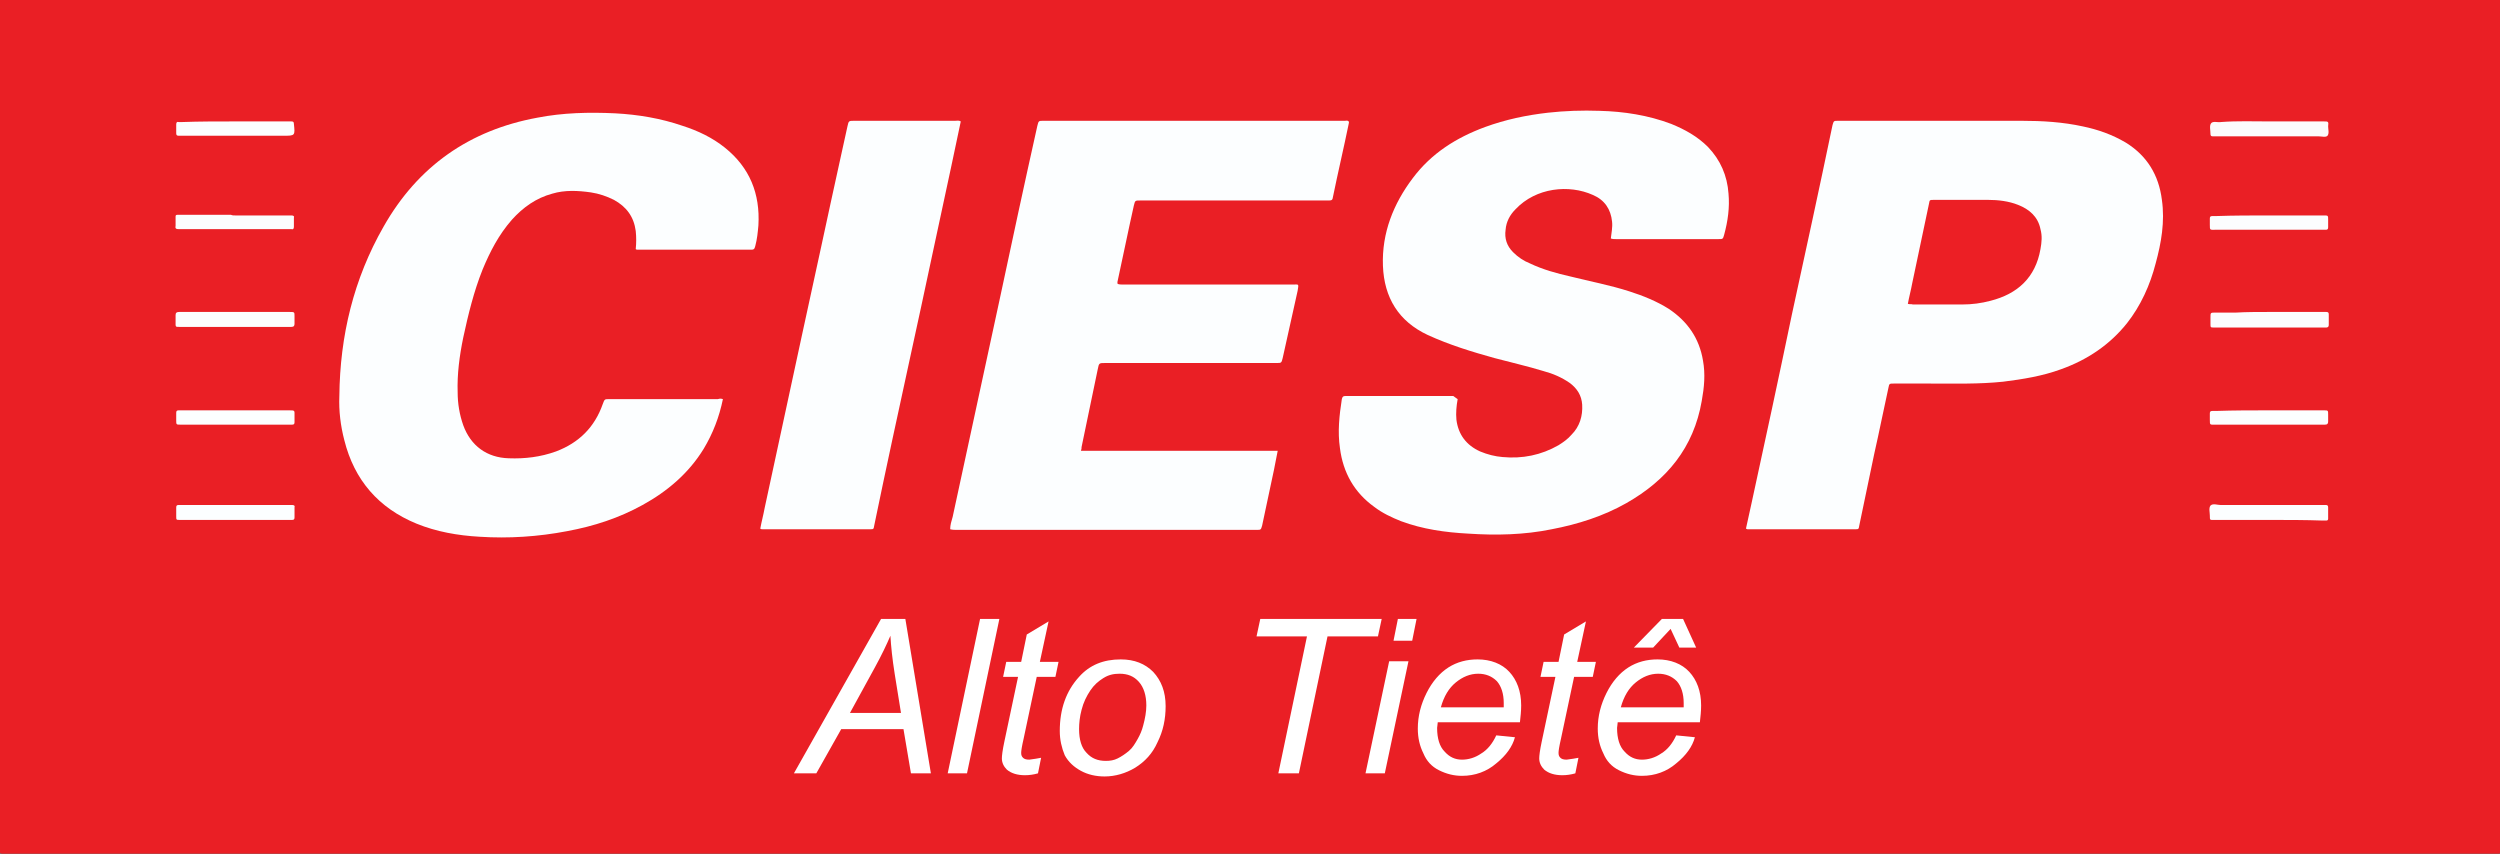
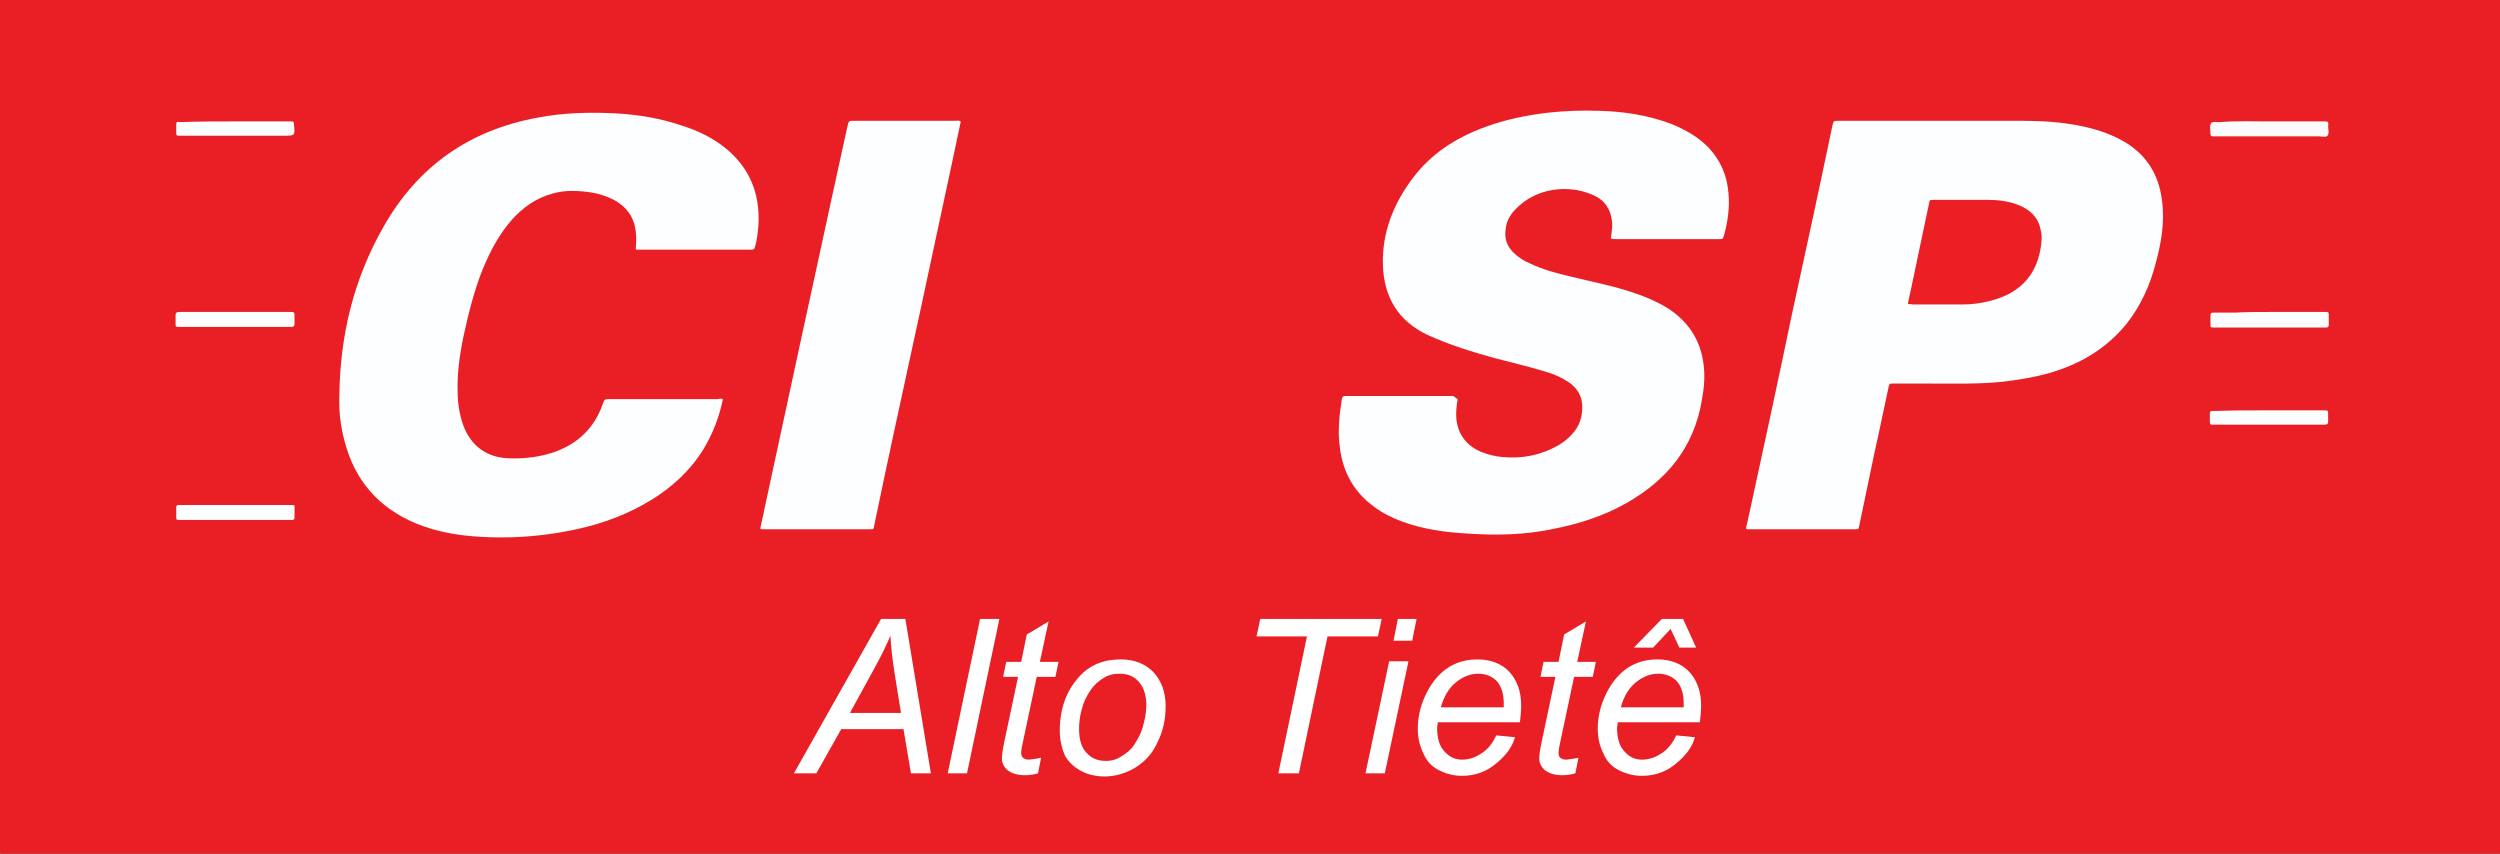
<svg xmlns="http://www.w3.org/2000/svg" version="1.1" id="Camada_1" x="0px" y="0px" viewBox="0 0 401.5 137.1" style="enable-background:new 0 0 401.5 137.1;" xml:space="preserve">
  <rect x="0" y="0" width="401.5" height="137.1" fill="#333333" stroke="none" />
  <style type="text/css">
	.st0{fill:#EA1F25;}
	.st1{fill:#FCFEFF;}
	.st2{fill:#FCFDFE;}
	.st3{fill:#FCFBFC;}
	.st4{fill:#EC1F25;}
	.st5{fill:#FFFFFF;}
</style>
  <ellipse class="st0" cx="200.8" cy="68.5" rx="283.9" ry="96.9" />
  <path class="st1" d="M234.1,64.1c-0.2,1.1-0.3,2.2-0.2,3.3c0.3,2.4,1.6,4.1,3.8,5.1c1.2,0.5,2.4,0.8,3.6,0.9c3.2,0.3,6.2-0.3,9-1.9  c0.8-0.5,1.5-1,2.1-1.7c1.3-1.3,1.8-3,1.7-4.8c-0.1-1.5-0.8-2.6-2-3.5c-1.3-0.9-2.7-1.5-4.2-1.9c-2.6-0.8-5.3-1.4-7.9-2.1  c-3.6-1-7.2-2.1-10.7-3.7c-4.7-2.2-7-6-7.2-11.1c-0.2-5.3,1.7-10,4.8-14.1c3-4,7-6.5,11.6-8.2c3.3-1.2,6.6-1.9,10.1-2.3  c2.7-0.3,5.5-0.4,8.3-0.3c3.9,0.1,7.8,0.7,11.5,2.1c2.2,0.9,4.2,2,5.9,3.7c2,2.1,3.1,4.6,3.3,7.5c0.2,2.2-0.1,4.4-0.7,6.6  c-0.2,0.7-0.2,0.7-0.9,0.7c-3.7,0-7.4,0-11.1,0c-1.8,0-3.6,0-5.4,0c-0.3,0-0.5,0-0.8-0.1c0.1-0.9,0.3-1.8,0.2-2.7  c-0.2-2-1.2-3.5-3.1-4.3c-3.8-1.7-9.1-1.2-12.4,2.3c-0.9,0.9-1.5,2-1.6,3.3c-0.2,1.4,0.2,2.6,1.2,3.6c0.8,0.8,1.7,1.4,2.7,1.8  c2.1,1,4.3,1.6,6.5,2.1c3.2,0.8,6.4,1.4,9.5,2.4c2.2,0.7,4.4,1.6,6.3,2.8c3,2,4.9,4.7,5.5,8.3c0.4,2.2,0.2,4.3-0.2,6.5  c-1.3,7.5-5.6,12.7-12.1,16.4c-3.7,2.1-7.8,3.4-12,4.2c-4.4,0.9-8.9,1-13.4,0.7c-3.7-0.2-7.3-0.7-10.8-2c-1.5-0.6-3-1.3-4.3-2.3  c-3.2-2.3-5-5.5-5.5-9.4c-0.4-2.7-0.1-5.3,0.3-7.9c0.1-0.4,0.2-0.5,0.6-0.5c5.8,0,11.5,0,17.3,0C233.9,64,234,64,234.1,64.1z" />
-   <path class="st1" d="M179.5,45.6c0.3,0.1,0.6,0.1,0.9,0.1c9.1,0,18.1,0,27.2,0c1,0,1-0.2,0.8,1c-0.8,3.6-1.6,7.2-2.4,10.8  c-0.2,0.8-0.2,0.8-1,0.8c-9.2,0-18.3,0-27.5,0c-1,0-1,0-1.2,1c-0.9,4.2-1.7,8.3-2.6,12.5c0,0.2,0,0.3-0.1,0.6c10.5,0,21,0,31.6,0  c-0.3,1.4-0.5,2.7-0.8,4c-0.6,2.7-1.1,5.3-1.7,8c-0.2,0.7-0.2,0.7-0.9,0.7c-8.6,0-17.2,0-25.9,0c-7.4,0-14.9,0-22.3,0  c-0.3,0-0.6,0-1-0.1c0-0.7,0.2-1.3,0.4-2c2.5-11.6,5-23.1,7.5-34.7c2-9.4,4-18.7,6.1-28.1c0.2-0.8,0.2-0.8,1-0.8  c13.9,0,27.7,0,41.6,0c2.3,0,4.6,0,6.8,0c0.2,0,0.4-0.1,0.6,0.1c0.1,0.1,0,0.3,0,0.4c-0.8,3.9-1.7,7.7-2.5,11.6  c-0.1,0.7-0.2,0.7-0.9,0.7c-9.9,0-19.8,0-29.7,0c-0.1,0-0.3,0-0.4,0c-0.8,0-0.8,0-1,0.8c-0.9,4-1.7,8-2.6,12.1  C179.5,45.1,179.4,45.4,179.5,45.6z" />
  <path class="st1" d="M280.4,84.9c0.3-1.4,0.6-2.8,0.9-4.1c2.2-10.1,4.4-20.3,6.5-30.4c2.2-10.1,4.4-20.2,6.5-30.3  c0.2-0.7,0.2-0.7,0.9-0.7c9.8,0,19.6,0,29.5,0c3.3,0,6.6,0.2,9.8,0.9c2.4,0.5,4.7,1.3,6.9,2.6c3.4,2.1,5.3,5.2,5.8,9.2  c0.5,3.5-0.1,6.9-1,10.2c-0.9,3.5-2.4,6.8-4.6,9.6c-2.8,3.5-6.4,5.9-10.6,7.4c-3,1.1-6.1,1.6-9.3,2c-3.8,0.4-7.7,0.3-11.6,0.3  c-2,0-4,0-6,0c-0.6,0-0.7,0-0.8,0.6c-0.8,3.6-1.5,7.2-2.3,10.7c-0.8,3.8-1.6,7.7-2.4,11.5c-0.1,0.6-0.1,0.6-0.7,0.6  c-5.8,0-11.5,0-17.3,0C280.7,85,280.6,85,280.4,84.9z" />
  <path class="st1" d="M116.1,64.1c-0.6,2.9-1.6,5.5-3.1,8c-2.4,3.9-5.8,6.8-9.8,9c-3.8,2.1-7.8,3.4-12.1,4.2  c-4.7,0.9-9.4,1.2-14.1,0.9c-3.5-0.2-6.9-0.8-10.1-2.1c-6.1-2.5-10-7-11.6-13.4c-0.6-2.3-0.9-4.7-0.8-7.1c0.1-9.7,2.3-18.8,7.1-27.2  c5.5-9.7,13.8-15.5,24.7-17.5c4.1-0.8,8.3-0.9,12.5-0.7c3.7,0.2,7.3,0.8,10.8,2c2.5,0.8,4.8,1.9,6.8,3.5c4,3.2,5.7,7.4,5.4,12.5  c-0.1,1.1-0.2,2.2-0.5,3.3c-0.1,0.3-0.1,0.6-0.6,0.6c-6.1,0-12.2,0-18.3,0c-0.1,0-0.2,0-0.3-0.1c0.1-1,0.1-1.9,0-2.9  c-0.3-2.3-1.5-3.9-3.5-5c-1.2-0.6-2.4-1-3.7-1.2c-2.1-0.3-4.2-0.4-6.2,0.2c-2.6,0.7-4.7,2.2-6.5,4.2c-2.1,2.4-3.5,5.1-4.7,8  c-1.4,3.5-2.3,7.2-3.1,10.9c-0.6,2.9-1,5.9-0.9,8.8c0,1.8,0.3,3.6,0.9,5.3c1.2,3.3,3.8,5.2,7.3,5.3c2.6,0.1,5.1-0.2,7.6-1.1  c3.7-1.4,6.2-3.9,7.5-7.6c0.3-0.8,0.3-0.8,1-0.8c5.8,0,11.7,0,17.5,0C115.6,64,115.8,64,116.1,64.1z" />
  <path class="st1" d="M154.3,19.5c-0.5,2.4-1,4.7-1.5,7.1c-2.2,10.1-4.3,20.2-6.5,30.2c-2,9.2-4,18.4-5.9,27.6  c-0.1,0.6-0.1,0.6-0.7,0.6c-5.7,0-11.5,0-17.2,0c-0.1,0-0.3,0-0.4-0.1c0.2-1.1,0.5-2.2,0.7-3.3c2-9.3,4-18.5,6-27.8  c2.1-9.5,4.1-19,6.2-28.5c0.4-1.7,0.7-3.3,1.1-5c0.2-0.9,0.2-0.9,1.1-0.9c3.1,0,6.2,0,9.2,0c2.3,0,4.7,0,7,0  C153.7,19.4,154,19.3,154.3,19.5z" />
  <path class="st1" d="M37.7,83.5c-2.9,0-5.9,0-8.8,0c-0.6,0-0.6,0-0.6-0.6c0-0.5,0-1,0-1.4c0-0.3,0.1-0.4,0.4-0.4c0.2,0,0.4,0,0.6,0  c5.7,0,11.4,0,17.1,0c0.2,0,0.3,0,0.5,0c0.3,0,0.5,0.1,0.4,0.4c0,0.5,0,1.1,0,1.6c0,0.3-0.1,0.4-0.4,0.4c-0.2,0-0.4,0-0.6,0  C43.3,83.5,40.5,83.5,37.7,83.5z" />
-   <path class="st1" d="M364.5,83.5c-2.9,0-5.8,0-8.8,0c-0.8,0-0.8,0.1-0.8-0.7c0-0.5-0.2-1.2,0.1-1.6c0.4-0.4,1.1-0.1,1.6-0.1  c5.4,0,10.9,0,16.3,0c0.2,0,0.4,0,0.6,0c0.3,0,0.4,0.1,0.4,0.4c0,0.6,0,1.2,0,1.8c0,0.2-0.1,0.3-0.3,0.3c-0.2,0-0.4,0-0.6,0  C370.2,83.5,367.4,83.5,364.5,83.5z" />
  <path class="st2" d="M37.8,50.1c2.9,0,5.8,0,8.7,0c0.8,0,0.8,0,0.8,0.7c0,0.4,0,0.8,0,1.2c0,0.3-0.1,0.5-0.5,0.5c-0.2,0-0.3,0-0.5,0  c-5.7,0-11.4,0-17.2,0c-1,0-0.9,0.1-0.9-0.9c0-0.3,0-0.6,0-1c0-0.4,0.2-0.5,0.6-0.5c1.9,0,3.7,0,5.6,0  C35.5,50.1,36.6,50.1,37.8,50.1z" />
  <path class="st2" d="M364.4,50.1c2.9,0,5.7,0,8.6,0c0.2,0,0.4,0,0.6,0c0.3,0,0.4,0.1,0.4,0.4c0,0.6,0,1.1,0,1.7  c0,0.3-0.2,0.4-0.4,0.4c-0.2,0-0.3,0-0.5,0c-5.7,0-11.4,0-17.2,0c-0.1,0-0.2,0-0.3,0c-0.6,0-0.6,0-0.6-0.6c0-0.3,0-0.7,0-1  c0-0.8,0-0.8,0.8-0.8c1.1,0,2.2,0,3.3,0C360.8,50.1,362.6,50.1,364.4,50.1z" />
  <path class="st1" d="M37.7,19.5c2.8,0,5.7,0,8.5,0c0.2,0,0.4,0,0.6,0c0.3,0,0.4,0.1,0.4,0.4c0.2,1.9,0.2,1.9-1.7,1.9  c-5.4,0-10.8,0-16.2,0c-0.2,0-0.4,0-0.6,0c-0.3,0-0.4-0.1-0.4-0.4c0-0.5,0-1,0-1.4c0-0.3,0.1-0.5,0.4-0.4c0.2,0,0.4,0,0.6,0  C32,19.5,34.9,19.5,37.7,19.5z" />
  <path class="st3" d="M364.5,19.5c2.9,0,5.8,0,8.7,0c0.7,0,0.8,0,0.7,0.8c0,0.5,0.2,1.1-0.1,1.5c-0.3,0.3-0.9,0.1-1.4,0.1  c-5.5,0-10.9,0-16.4,0c-0.2,0-0.4,0-0.6,0c-0.3,0-0.4-0.1-0.4-0.4c0-0.6-0.2-1.3,0.1-1.7c0.3-0.4,1.1-0.1,1.6-0.2  C359.3,19.4,361.9,19.5,364.5,19.5z" />
-   <path class="st2" d="M37.8,34.6c2.8,0,5.6,0,8.4,0c0.2,0,0.4,0,0.6,0c0.3,0,0.5,0.1,0.4,0.4c0,0.5,0,1,0,1.4c0,0.3-0.1,0.5-0.4,0.4  c-0.2,0-0.3,0-0.5,0c-5.7,0-11.4,0-17.2,0c-0.1,0-0.3,0-0.4,0c-0.4,0-0.6-0.1-0.5-0.5c0-0.3,0-0.6,0-1c0-0.9-0.1-0.8,0.8-0.8  c2.7,0,5.4,0,8.1,0C37.3,34.6,37.5,34.6,37.8,34.6z" />
-   <path class="st2" d="M364.5,34.6c2.9,0,5.8,0,8.7,0c0.7,0,0.7,0,0.7,0.7c0,0.4,0,0.8,0,1.2c0,0.3-0.1,0.4-0.4,0.4  c-0.2,0-0.3,0-0.5,0c-5.7,0-11.5,0-17.2,0c-0.9,0-0.9,0.1-0.9-0.8c0-0.3,0-0.7,0-1c0-0.3,0.1-0.4,0.4-0.4c0.2,0,0.4,0,0.6,0  C358.8,34.6,361.6,34.6,364.5,34.6z" />
-   <path class="st1" d="M37.7,68.2c-2.9,0-5.8,0-8.7,0c-0.7,0-0.7,0-0.7-0.7c0-0.4,0-0.8,0-1.2c0-0.3,0.1-0.4,0.4-0.4  c0.2,0,0.3,0,0.5,0c5.7,0,11.5,0,17.2,0c1,0,0.9,0,0.9,0.9c0,0.3,0,0.7,0,1c0,0.3-0.1,0.4-0.4,0.4c-0.2,0-0.4,0-0.6,0  C43.4,68.2,40.5,68.2,37.7,68.2z" />
  <path class="st1" d="M364.4,65.9c2.9,0,5.9,0,8.8,0c0.7,0,0.7,0,0.7,0.7c0,0.4,0,0.7,0,1.1c0,0.3-0.1,0.5-0.5,0.5  c-0.1,0-0.3,0-0.4,0c-5.7,0-11.5,0-17.2,0c-0.9,0-0.9,0.1-0.9-0.8c0-0.3,0-0.7,0-1c0-0.3,0.1-0.4,0.4-0.4c0.2,0,0.4,0,0.6,0  C358.8,65.9,361.6,65.9,364.4,65.9z" />
  <path class="st4" d="M306.4,48.8c0.2-1.1,0.5-2.2,0.7-3.3c0.9-4.3,1.8-8.5,2.7-12.8c0.1-0.6,0.1-0.6,0.8-0.6c2.9,0,5.8,0,8.7,0  c1.6,0,3.3,0.2,4.8,0.8c1.8,0.7,3.2,1.9,3.6,3.9c0.3,1.1,0.2,2.1,0,3.2c-0.8,4.6-3.7,7.2-8,8.3c-1.5,0.4-3,0.6-4.6,0.6  c-2.6,0-5.2,0-7.9,0C307,48.8,306.7,48.9,306.4,48.8z" />
  <g>
    <path class="st5" d="M127.5,124.2l14-24.8h3.9l4.1,24.8h-3.2l-1.2-7.1h-10l-4,7.1H127.5z M136.5,114.5h8.2l-1-6.2   c-0.4-2.5-0.6-4.5-0.7-6.2c-0.6,1.4-1.4,3.1-2.5,5.1L136.5,114.5z" />
    <path class="st5" d="M152.2,124.2l5.2-24.8h3.1l-5.2,24.8H152.2z" />
    <path class="st5" d="M167.2,121.7l-0.5,2.5c-0.7,0.2-1.4,0.3-2.1,0.3c-1.2,0-2.2-0.3-2.9-0.9c-0.5-0.5-0.8-1.1-0.8-1.8   c0-0.4,0.1-1.3,0.4-2.7l2.2-10.4h-2.4l0.5-2.4h2.4l0.9-4.4l3.5-2.1l-1.4,6.5h3l-0.5,2.4h-3l-2.1,9.9c-0.3,1.3-0.4,2-0.4,2.3   c0,0.4,0.1,0.6,0.3,0.8s0.5,0.3,1,0.3C166.1,121.9,166.7,121.8,167.2,121.7z" />
    <path class="st5" d="M170.2,117.4c0-3.5,1-6.4,3.1-8.7c1.7-1.9,3.9-2.8,6.7-2.8c2.2,0,3.9,0.7,5.2,2c1.3,1.4,2,3.2,2,5.5   c0,2.1-0.4,4-1.3,5.8c-0.8,1.8-2,3.1-3.6,4.1c-1.5,0.9-3.2,1.4-4.9,1.4c-1.4,0-2.7-0.3-3.8-0.9c-1.1-0.6-2-1.4-2.6-2.5   C170.5,120.1,170.2,118.8,170.2,117.4z M173.3,117.1c0,1.7,0.4,3,1.2,3.8c0.8,0.9,1.8,1.3,3.1,1.3c0.7,0,1.3-0.1,1.9-0.4   s1.2-0.7,1.8-1.2s1-1.2,1.4-1.9s0.7-1.4,0.9-2.2c0.3-1.1,0.5-2.2,0.5-3.2c0-1.6-0.4-2.9-1.2-3.8c-0.8-0.9-1.8-1.3-3.1-1.3   c-1,0-1.8,0.2-2.6,0.7c-0.8,0.5-1.5,1.1-2.1,2s-1.1,1.9-1.4,3.1C173.4,115.1,173.3,116.2,173.3,117.1z" />
    <path class="st5" d="M205.3,124.2l4.6-22h-8.1l0.6-2.8h19.5l-0.6,2.8h-8.1l-4.6,22H205.3z" />
    <path class="st5" d="M219.3,124.2l3.8-18h3.1l-3.8,18H219.3z M223.8,102.9l0.7-3.5h3l-0.7,3.5H223.8z" />
    <path class="st5" d="M240.3,118.1l3,0.3c-0.4,1.5-1.4,2.9-3,4.2c-1.5,1.3-3.4,2-5.5,2c-1.3,0-2.5-0.3-3.7-0.9s-2-1.5-2.5-2.7   c-0.6-1.2-0.9-2.5-0.9-4c0-2,0.5-3.9,1.4-5.7c0.9-1.8,2.1-3.2,3.5-4.1c1.4-0.9,3-1.3,4.7-1.3c2.1,0,3.9,0.7,5.1,2s1.9,3.1,1.9,5.4   c0,0.9-0.1,1.8-0.2,2.7h-13.2c0,0.3-0.1,0.7-0.1,0.9c0,1.7,0.4,3,1.2,3.8c0.8,0.9,1.7,1.3,2.8,1.3c1,0,2.1-0.3,3.1-1   C238.9,120.4,239.7,119.4,240.3,118.1z M231.4,113.6h10.1c0-0.3,0-0.5,0-0.7c0-1.5-0.4-2.7-1.1-3.5c-0.8-0.8-1.8-1.2-3-1.2   c-1.3,0-2.5,0.5-3.6,1.4S231.9,111.8,231.4,113.6z" />
    <path class="st5" d="M253.5,121.7l-0.5,2.5c-0.7,0.2-1.4,0.3-2.1,0.3c-1.2,0-2.2-0.3-2.9-0.9c-0.5-0.5-0.8-1.1-0.8-1.8   c0-0.4,0.1-1.3,0.4-2.7l2.2-10.4h-2.4l0.5-2.4h2.4l0.9-4.4l3.5-2.1l-1.4,6.5h3l-0.5,2.4h-3l-2.1,9.9c-0.3,1.3-0.4,2-0.4,2.3   c0,0.4,0.1,0.6,0.3,0.8s0.5,0.3,1,0.3C252.4,121.9,253,121.8,253.5,121.7z" />
    <path class="st5" d="M269.2,118.1l3,0.3c-0.4,1.5-1.4,2.9-3,4.2c-1.5,1.3-3.4,2-5.5,2c-1.3,0-2.5-0.3-3.7-0.9s-2-1.5-2.5-2.7   c-0.6-1.2-0.9-2.5-0.9-4c0-2,0.5-3.9,1.4-5.7c0.9-1.8,2.1-3.2,3.5-4.1c1.4-0.9,3-1.3,4.7-1.3c2.1,0,3.9,0.7,5.1,2s1.9,3.1,1.9,5.4   c0,0.9-0.1,1.8-0.2,2.7h-13.2c0,0.3-0.1,0.7-0.1,0.9c0,1.7,0.4,3,1.2,3.8c0.8,0.9,1.7,1.3,2.8,1.3c1,0,2.1-0.3,3.1-1   C267.8,120.4,268.6,119.4,269.2,118.1z M260.3,113.6h10.1c0-0.3,0-0.5,0-0.7c0-1.5-0.4-2.7-1.1-3.5c-0.8-0.8-1.8-1.2-3-1.2   c-1.3,0-2.5,0.5-3.6,1.4S260.8,111.8,260.3,113.6z M262.4,104l4.5-4.6h3.4l2.1,4.6h-2.7l-1.4-3l-2.8,3H262.4z" />
  </g>
</svg>